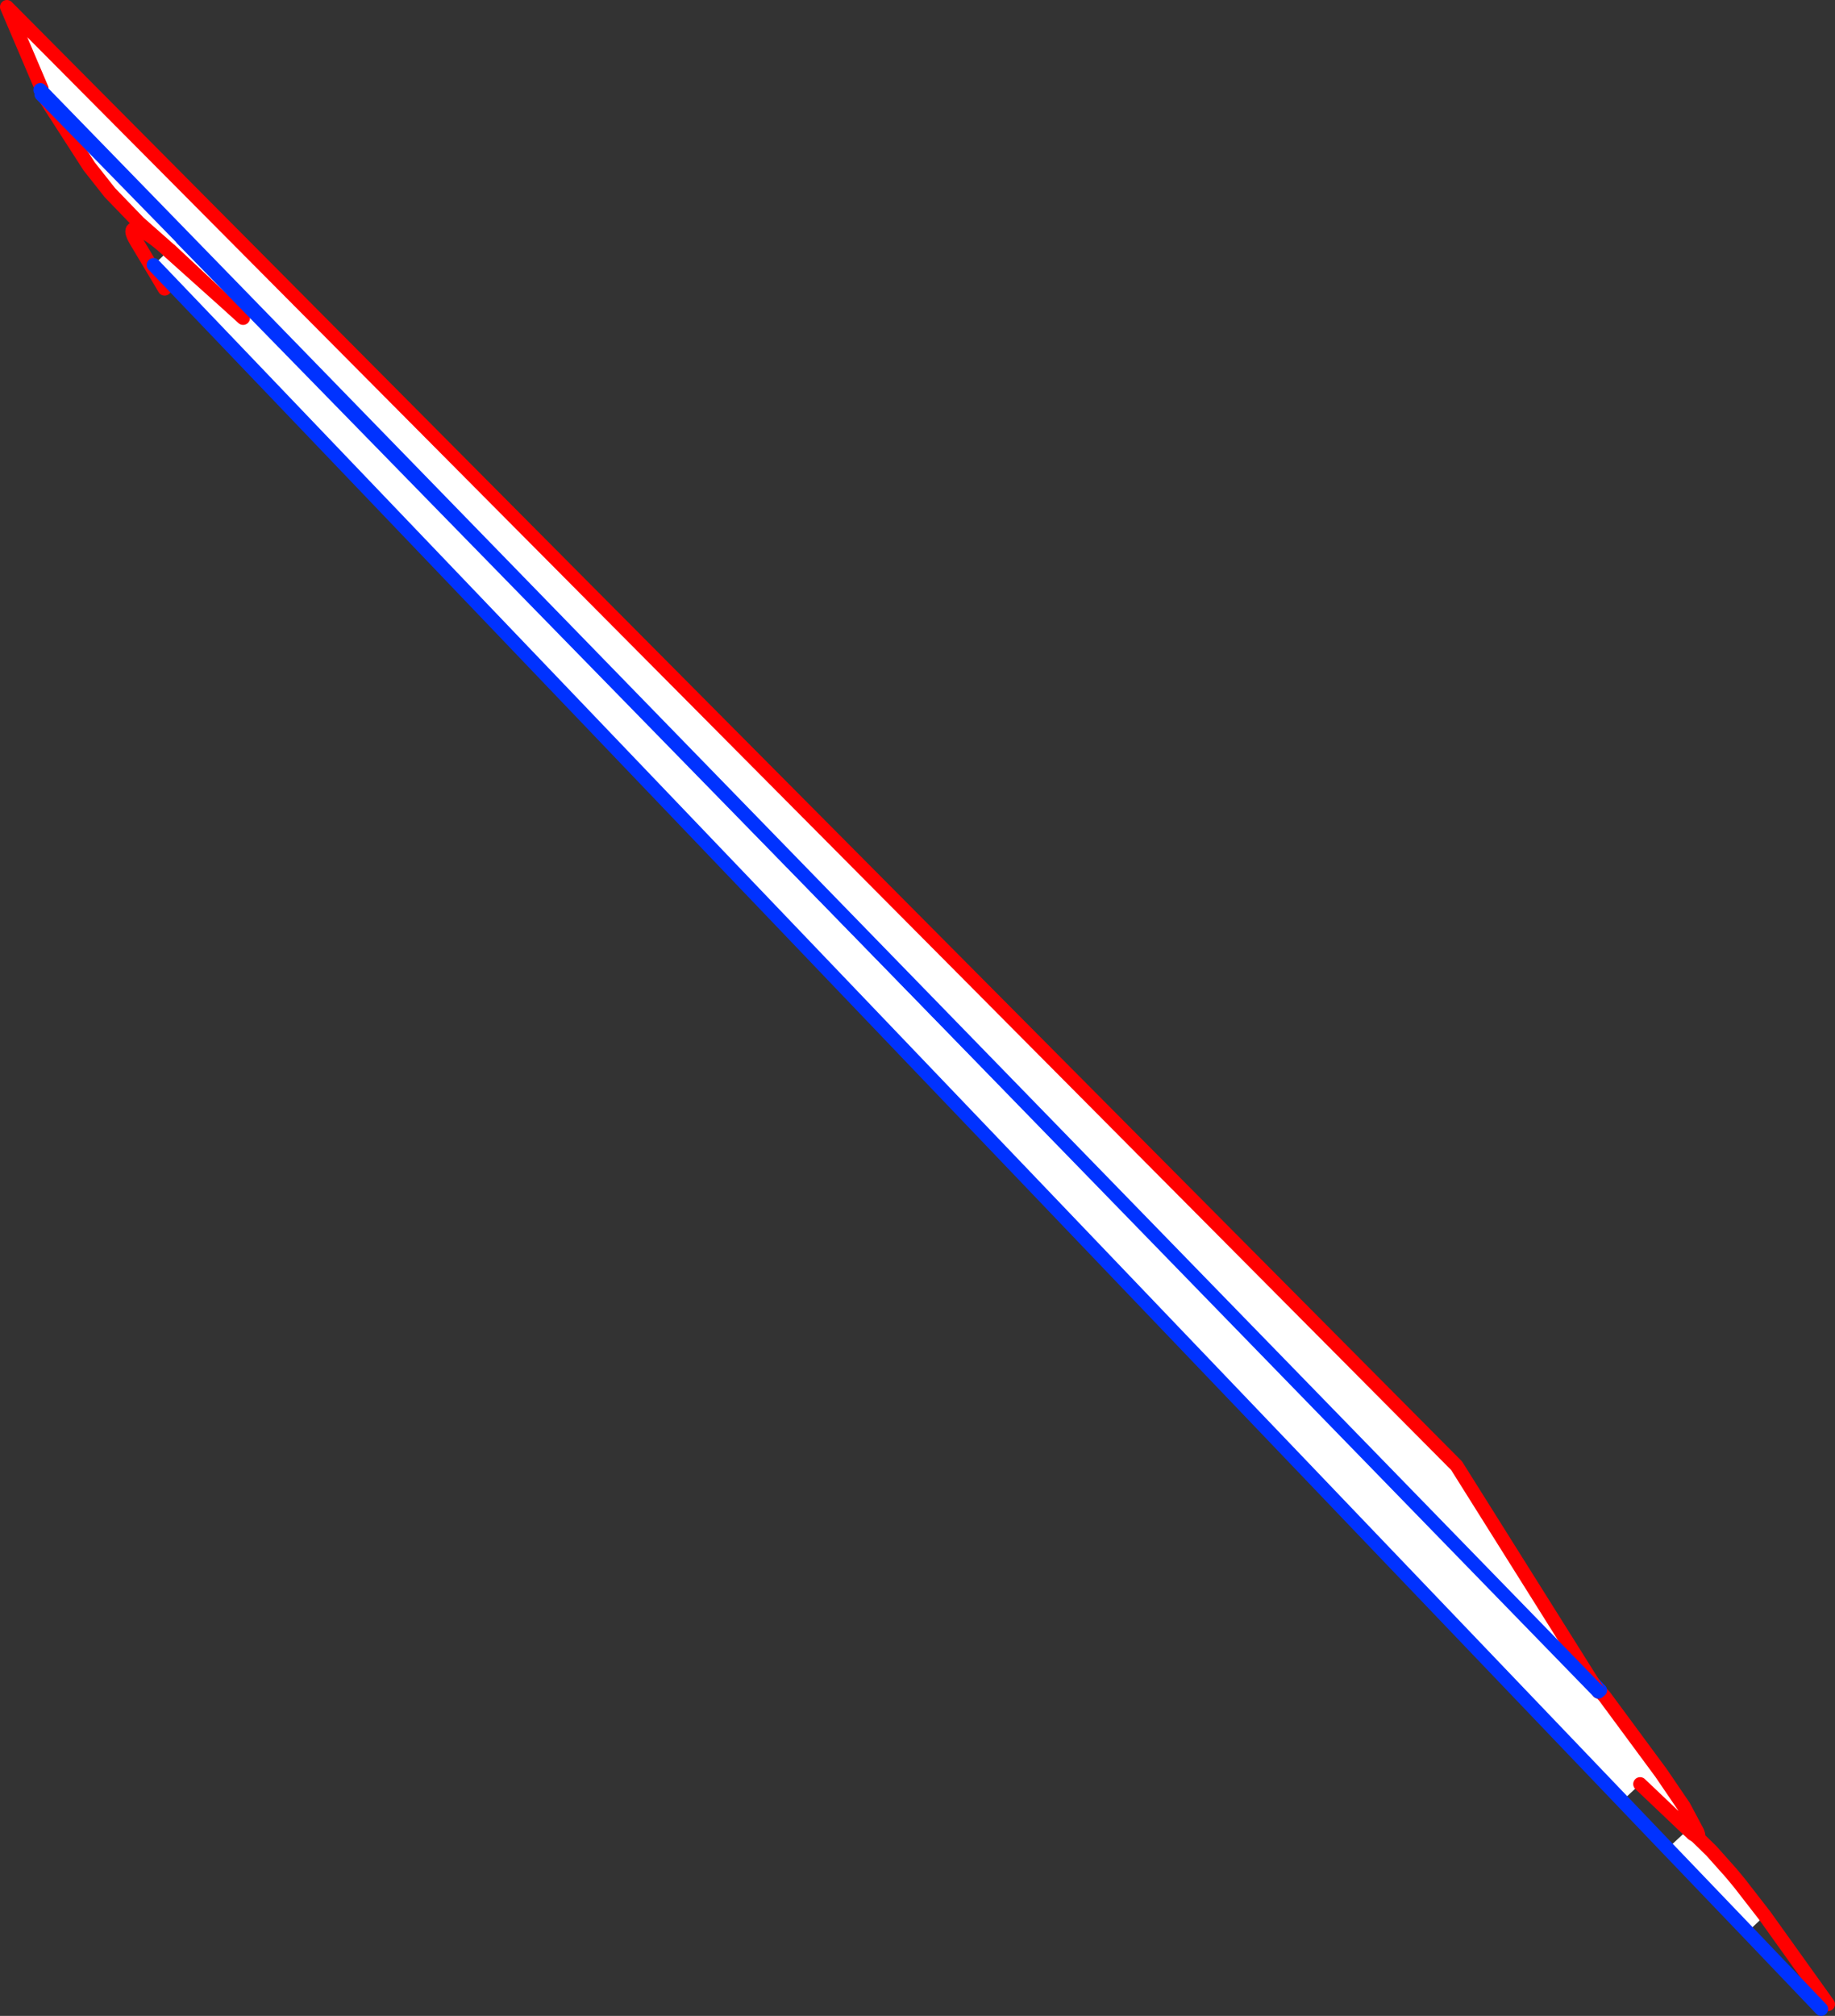
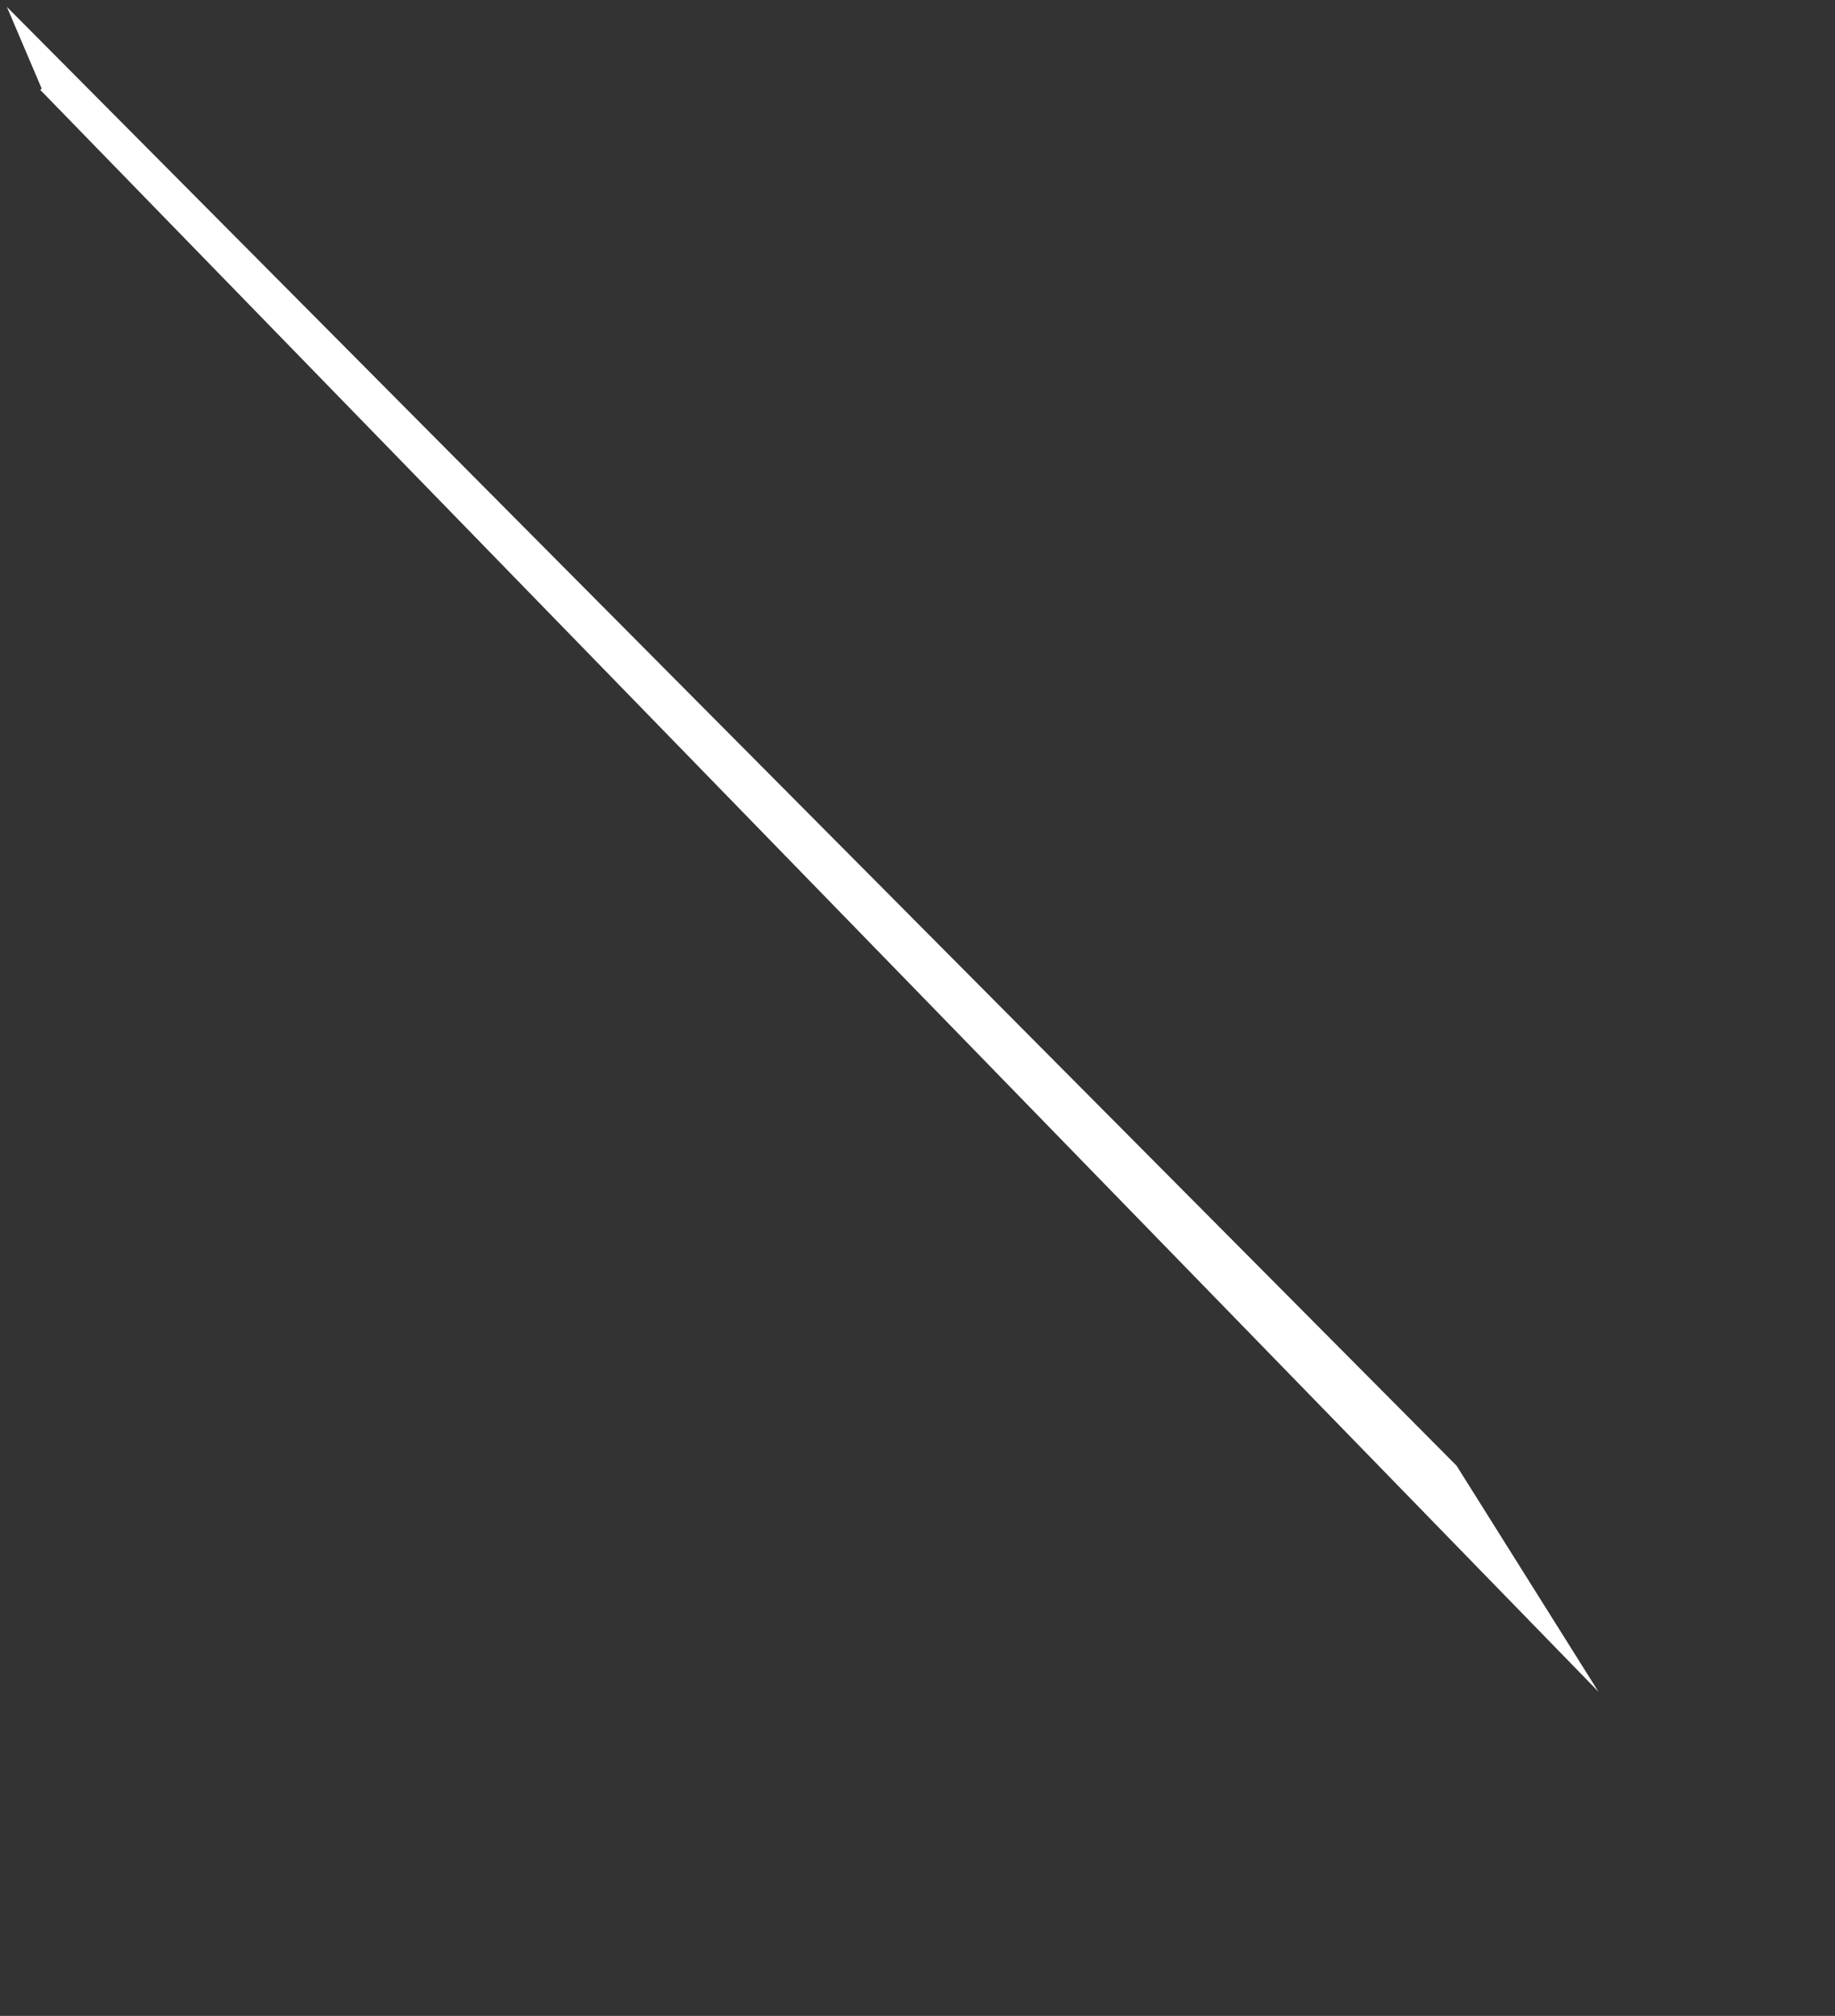
<svg xmlns="http://www.w3.org/2000/svg" height="292.55px" width="266.45px">
  <rect width="100%" height="100%" fill="#333333" stroke="none" />
  <g transform="matrix(1.0, 0.0, 0.0, 1.0, -236.5, -12.25)">
-     <path d="M468.85 257.55 L469.0 257.9 469.5 258.45 477.7 269.55 481.0 274.4 483.0 278.15 Q483.3 278.95 482.85 278.75 L485.0 280.85 487.9 284.1 489.1 285.55 492.75 290.25 490.25 292.6 478.65 280.5 481.6 277.75 482.0 278.1 482.1 278.2 482.15 278.25 482.1 278.2 482.0 278.1 481.6 277.75 474.65 271.15 472.05 273.6 258.8 50.7 260.95 48.65 261.0 48.65 261.0 48.7 269.15 56.0 261.25 48.6 261.2 48.55 261.15 48.55 261.1 48.5 260.95 48.35 256.65 44.55 252.45 40.2 249.45 36.4 243.1 26.55 262.85 46.75 262.9 46.85 468.85 257.55 M271.8 58.4 L269.15 56.0 271.8 58.4 M482.4 278.45 L482.15 278.25 482.3 278.4 482.4 278.45 482.85 278.75 482.4 278.45" fill="#ffffff" fill-rule="evenodd" stroke="none" />
-     <path d="M243.1 26.55 L249.45 36.4 252.45 40.2 256.65 44.55 260.95 48.35 261.1 48.5 261.15 48.55 261.2 48.55 261.25 48.6 269.15 56.0 271.8 58.4 M469.0 257.9 L469.5 258.45 477.7 269.55 481.0 274.4 483.0 278.15 Q483.3 278.95 482.85 278.75 L485.0 280.85 487.9 284.1 489.1 285.55 492.75 290.25 501.95 303.1 M481.6 277.75 L482.0 278.1 482.1 278.2 482.15 278.25 482.4 278.45 482.85 278.75 M482.4 278.45 L482.3 278.4 482.15 278.25 M260.95 48.65 L260.8 48.5 Q259.1 46.95 257.7 46.1 256.75 45.55 256.3 45.5 L255.85 45.5 Q255.4 45.75 256.25 47.2 L260.4 54.15 M474.65 271.15 L481.6 277.75 M260.95 48.65 L261.0 48.65 261.0 48.7 269.15 56.0" fill="none" stroke="#ff0000" stroke-linecap="round" stroke-linejoin="round" stroke-width="2.0" />
-     <path d="M468.85 257.55 L262.9 46.85 262.85 46.75 243.1 26.55 242.5 25.95 M478.65 280.5 L490.25 292.6 500.95 303.8 M478.65 280.5 L472.05 273.6 258.8 50.7" fill="none" stroke="#0032ff" stroke-linecap="round" stroke-linejoin="round" stroke-width="2.0" />
    <path d="M242.55 25.1 L237.5 13.25 448.0 224.95 468.6 257.75 242.35 25.3 242.55 25.1" fill="#ffffff" fill-rule="evenodd" stroke="none" />
-     <path d="M242.55 25.1 L237.5 13.25 448.0 224.95 468.6 257.75" fill="none" stroke="#ff0000" stroke-linecap="round" stroke-linejoin="round" stroke-width="2.0" />
-     <path d="M468.6 257.75 L242.35 25.3" fill="none" stroke="#0032ff" stroke-linecap="round" stroke-linejoin="round" stroke-width="2.0" />
  </g>
</svg>